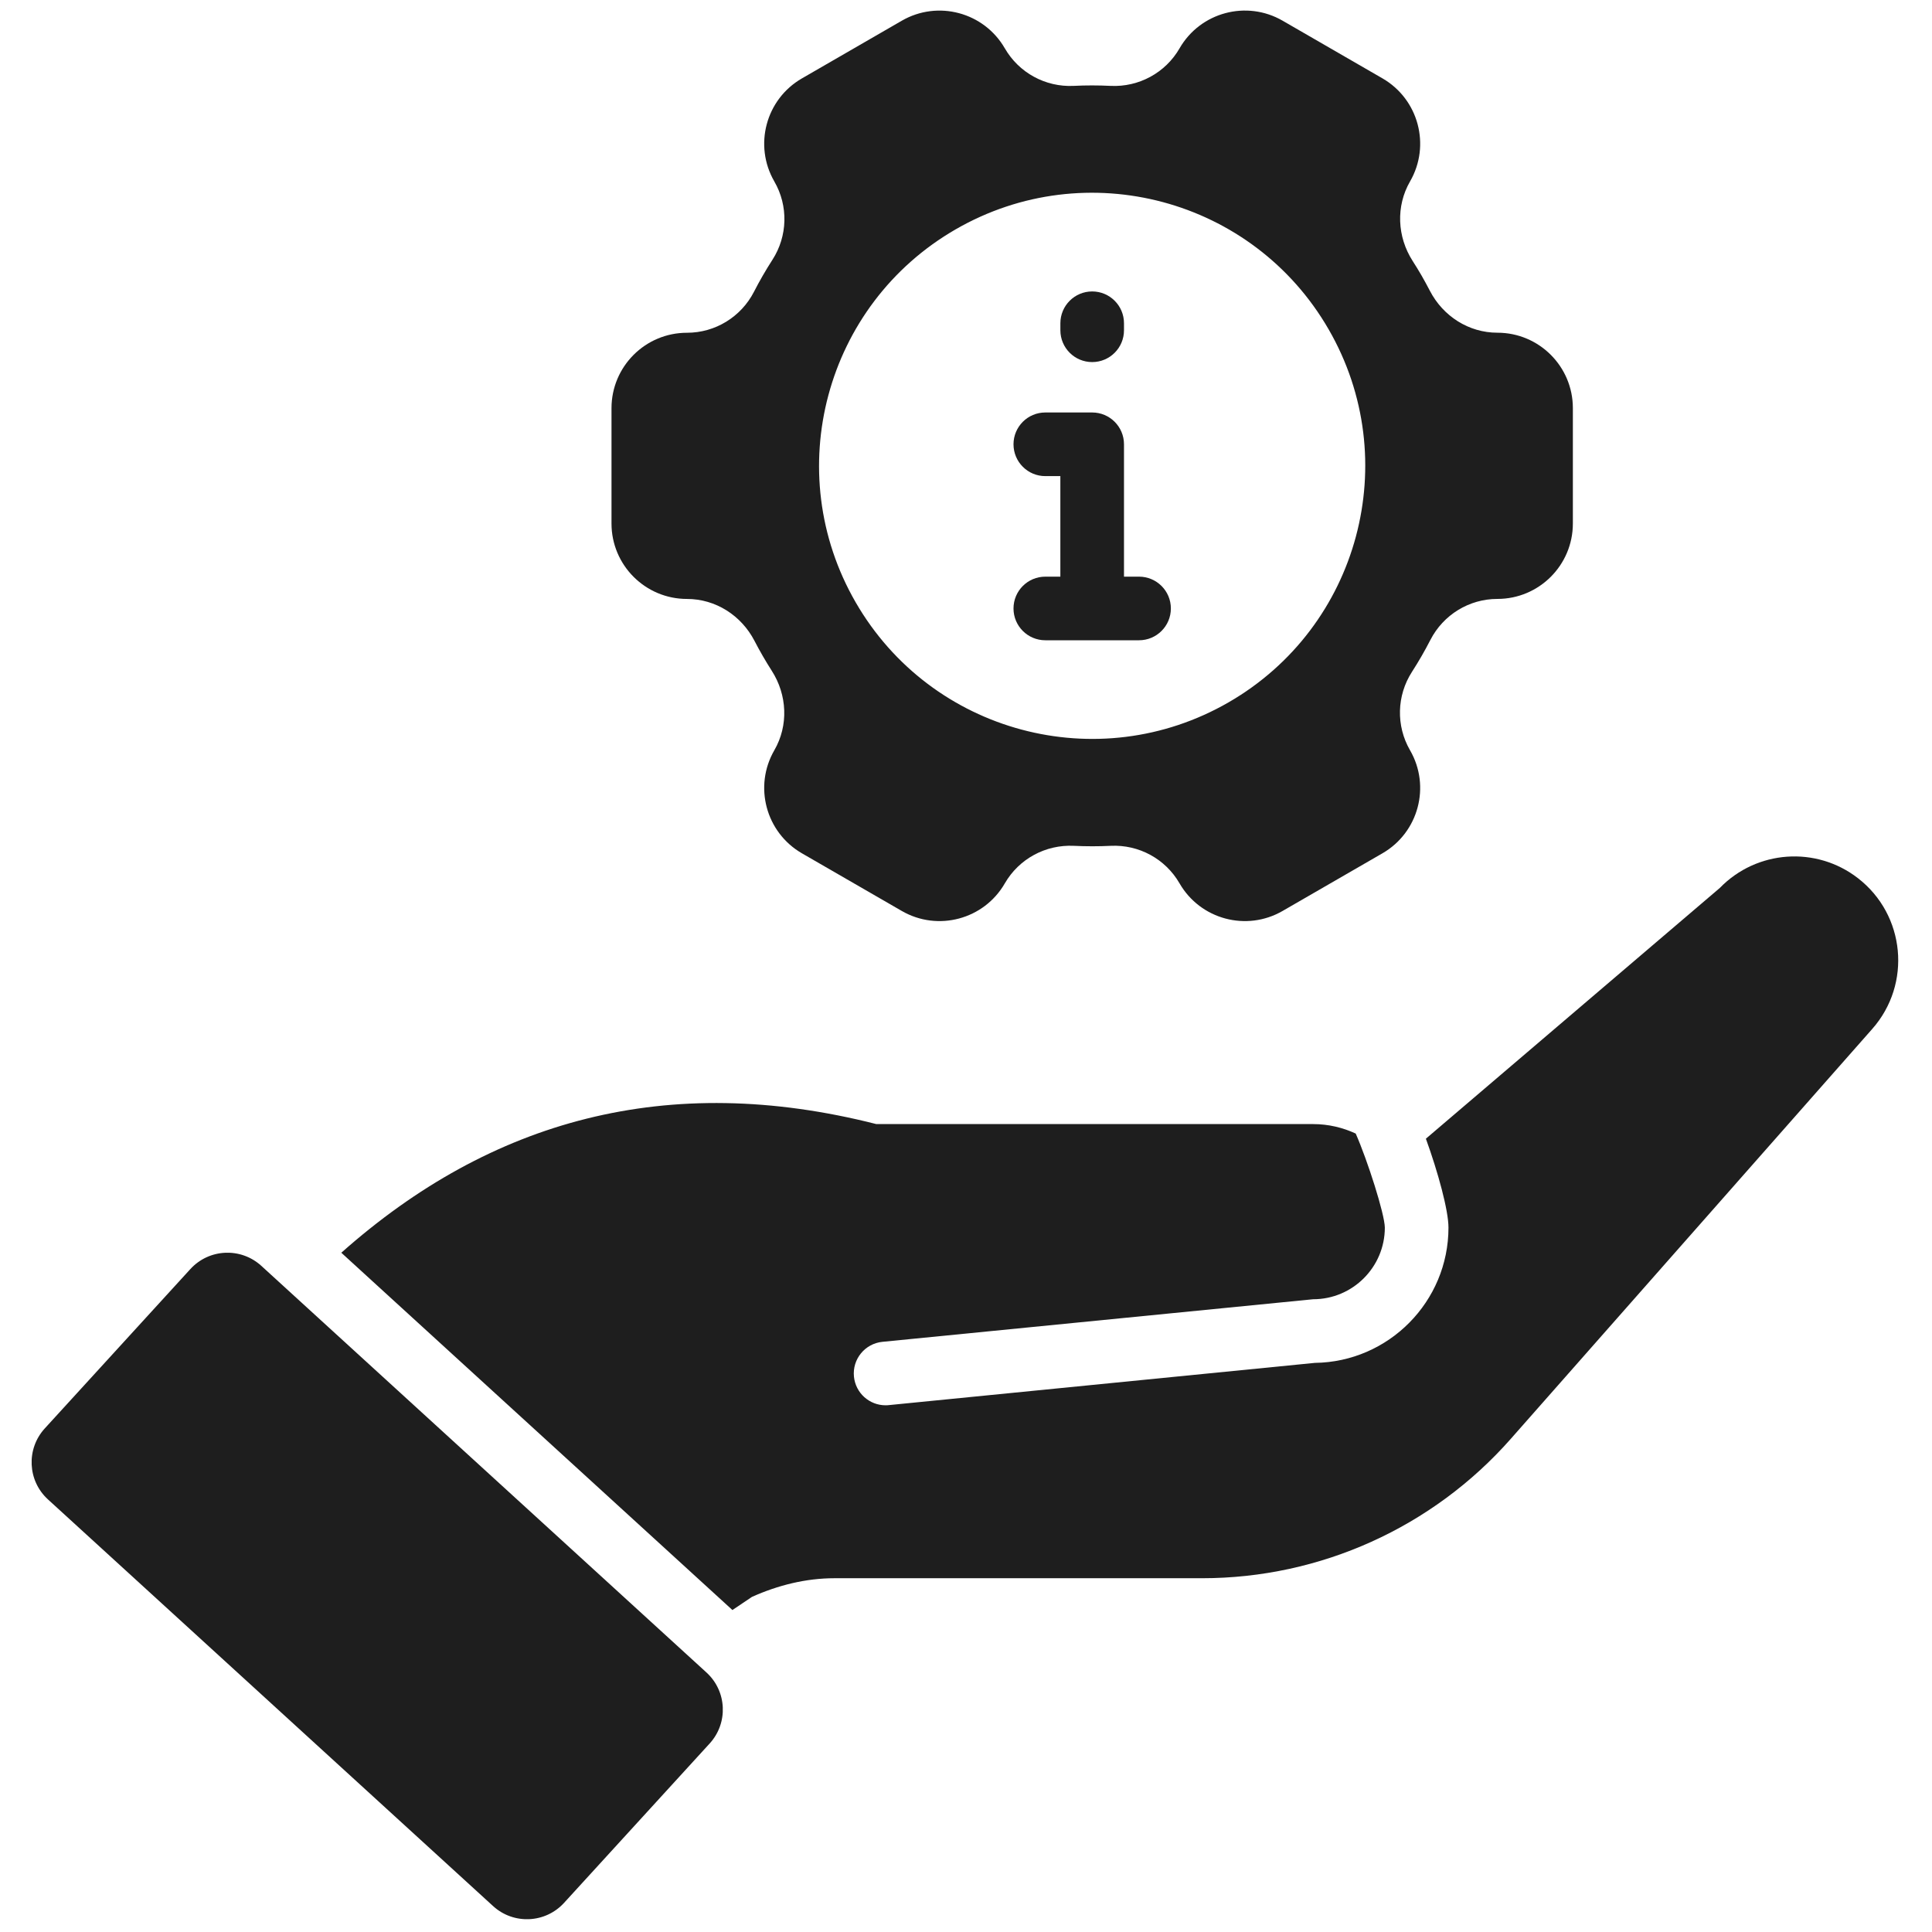
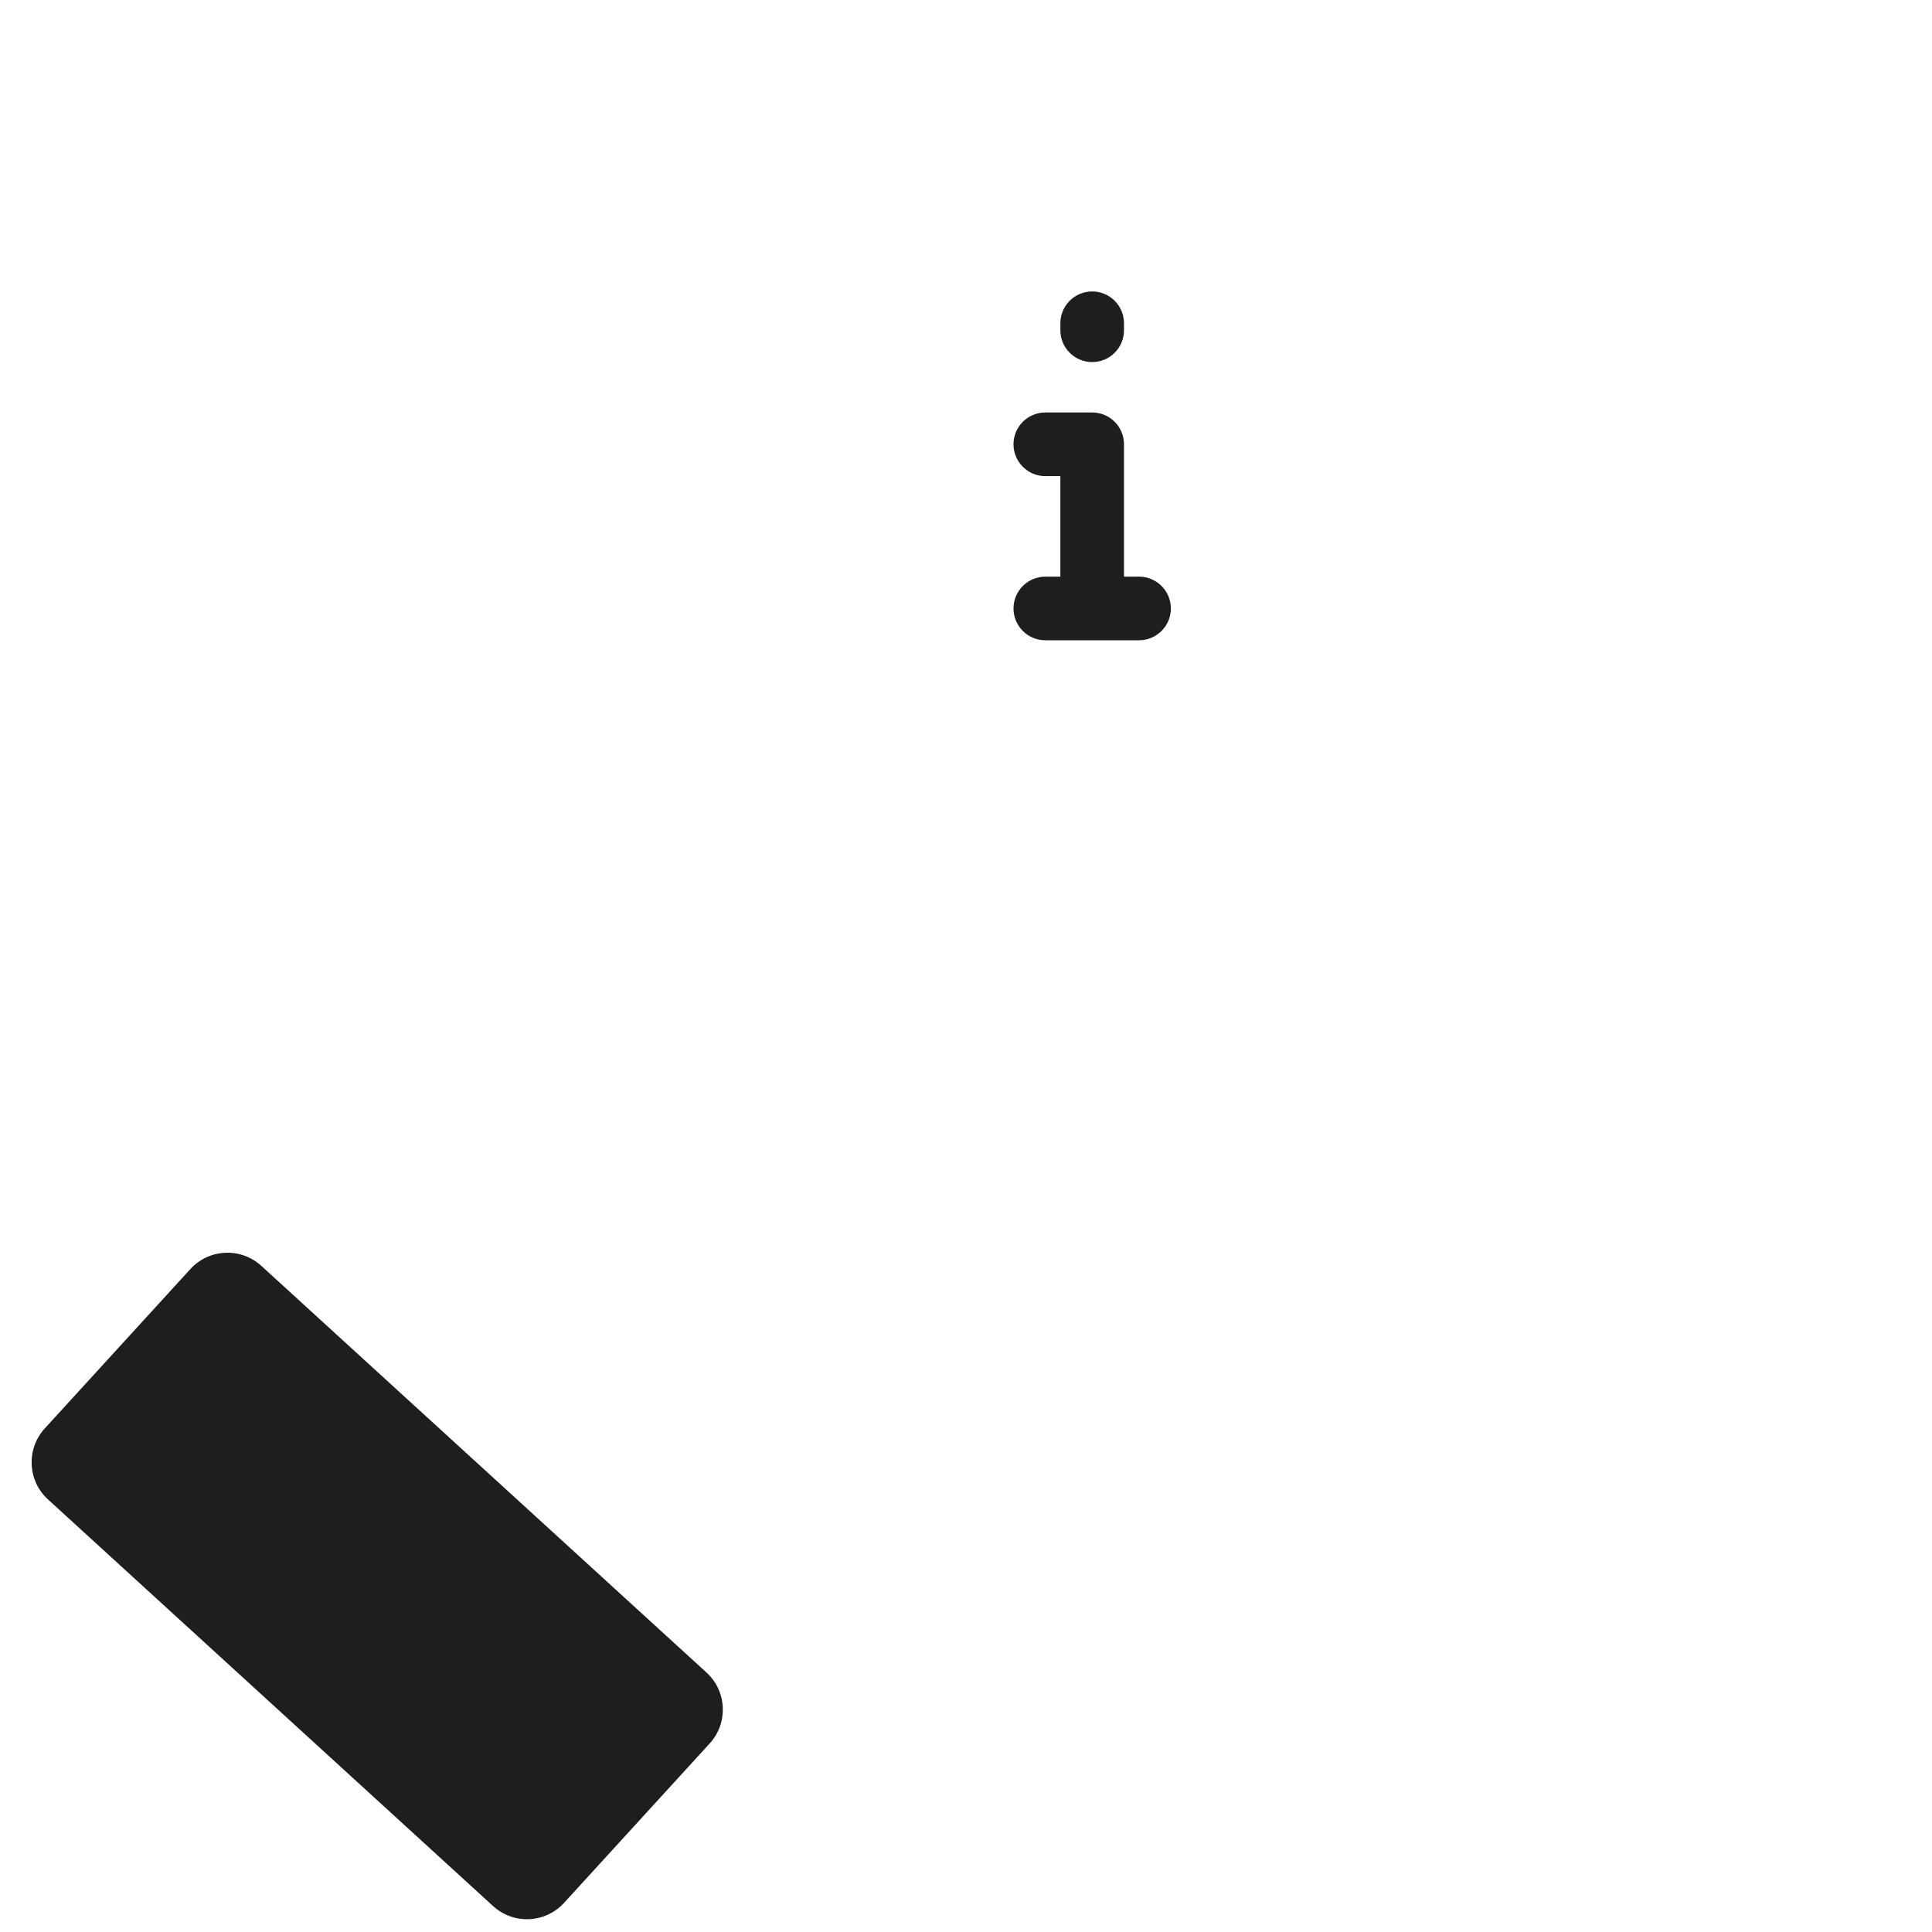
<svg xmlns="http://www.w3.org/2000/svg" width="80" height="80" viewBox="0 0 80 80" fill="none">
  <path d="M10.822 52.417C9.973 51.642 8.658 51.701 7.883 52.549L1.853 59.149C1.079 59.998 1.138 61.313 1.986 62.088L20.417 78.926C21.265 79.701 22.581 79.642 23.356 78.794L29.386 72.194C30.161 71.346 30.102 70.03 29.254 69.255L10.822 52.417Z" fill="#1E1E1E" />
-   <path d="M28.446 24.801C29.634 24.801 30.698 25.485 31.243 26.539C31.352 26.749 31.466 26.958 31.586 27.165C31.705 27.372 31.829 27.575 31.957 27.775C32.597 28.774 32.657 30.038 32.063 31.067C31.2 32.56 31.712 34.47 33.205 35.333L37.341 37.721C38.835 38.584 40.745 38.072 41.607 36.579L41.608 36.577C42.193 35.564 43.295 34.967 44.464 35.024C44.972 35.048 45.481 35.049 45.992 35.024C47.158 34.967 48.258 35.565 48.842 36.578L48.843 36.579C49.705 38.072 51.615 38.584 53.109 37.721L57.245 35.333C58.738 34.47 59.25 32.56 58.387 31.067L58.386 31.066C57.802 30.055 57.833 28.803 58.466 27.821C58.743 27.391 58.997 26.95 59.23 26.497C59.765 25.456 60.834 24.8 62.003 24.8H62.005C63.73 24.8 65.129 23.402 65.129 21.677V16.9C65.129 15.175 63.73 13.777 62.005 13.777C60.817 13.777 59.753 13.093 59.207 12.039C59.098 11.828 58.984 11.62 58.865 11.412C58.745 11.205 58.621 11.002 58.493 10.803C57.853 9.804 57.794 8.54 58.388 7.511C59.25 6.017 58.738 4.107 57.245 3.245L53.11 0.857C51.616 -0.006 49.706 0.506 48.844 1.999L48.842 2.003C48.257 3.016 47.155 3.613 45.986 3.556C45.478 3.531 44.968 3.53 44.458 3.556C43.291 3.612 42.192 3.014 41.608 2.002L41.607 2.001C40.745 0.507 38.834 -0.005 37.341 0.858L33.205 3.247C31.711 4.109 31.2 6.02 32.063 7.513L32.063 7.514C32.648 8.524 32.617 9.777 31.984 10.758C31.707 11.189 31.452 11.629 31.22 12.083C30.685 13.123 29.616 13.779 28.447 13.779H28.445C26.72 13.779 25.321 15.177 25.321 16.903V21.68C25.322 23.403 26.721 24.801 28.446 24.801ZM39.571 9.497C44.979 6.376 51.893 8.228 55.015 13.636C58.138 19.044 56.285 25.959 50.877 29.08C45.468 32.203 38.554 30.35 35.432 24.942C32.309 19.534 34.163 12.619 39.571 9.497Z" fill="#1E1E1E" />
  <path d="M43.284 23.878C42.557 23.878 41.967 24.467 41.967 25.195C41.967 25.923 42.557 26.512 43.284 26.512H47.165C47.892 26.512 48.483 25.923 48.483 25.195C48.483 24.467 47.892 23.878 47.165 23.878H46.542V18.397C46.542 17.669 45.952 17.08 45.225 17.08H43.284C42.557 17.08 41.967 17.669 41.967 18.397C41.967 19.125 42.557 19.715 43.284 19.715H43.907V23.878H43.284Z" fill="#1E1E1E" />
  <path d="M45.225 14.993C45.952 14.993 46.542 14.404 46.542 13.676V13.385C46.542 12.657 45.952 12.068 45.225 12.068C44.498 12.068 43.908 12.657 43.908 13.385V13.676C43.908 14.404 44.498 14.993 45.225 14.993Z" fill="#1E1E1E" />
-   <path d="M76.933 36.363C75.203 35.023 72.741 35.197 71.216 36.766L59.043 47.151C59.548 48.544 59.978 50.12 59.978 50.832C59.978 53.897 57.503 56.396 54.445 56.434L36.801 58.183C36.757 58.189 36.713 58.19 36.669 58.19C36 58.19 35.428 57.683 35.36 57.003C35.288 56.279 35.817 55.633 36.541 55.562L54.376 53.799C56.012 53.799 57.343 52.467 57.343 50.831C57.334 50.26 56.625 48.047 56.137 46.938C55.6 46.69 55.007 46.546 54.376 46.546H36.287C27.644 44.349 20.336 46.365 14.133 51.873L30.328 66.668L31.138 66.123C32.218 65.639 33.374 65.351 34.552 65.351H49.776C54.667 65.351 59.323 63.249 62.558 59.58L77.525 42.607C79.169 40.745 78.897 37.883 76.933 36.363Z" fill="#1E1E1E" />
</svg>